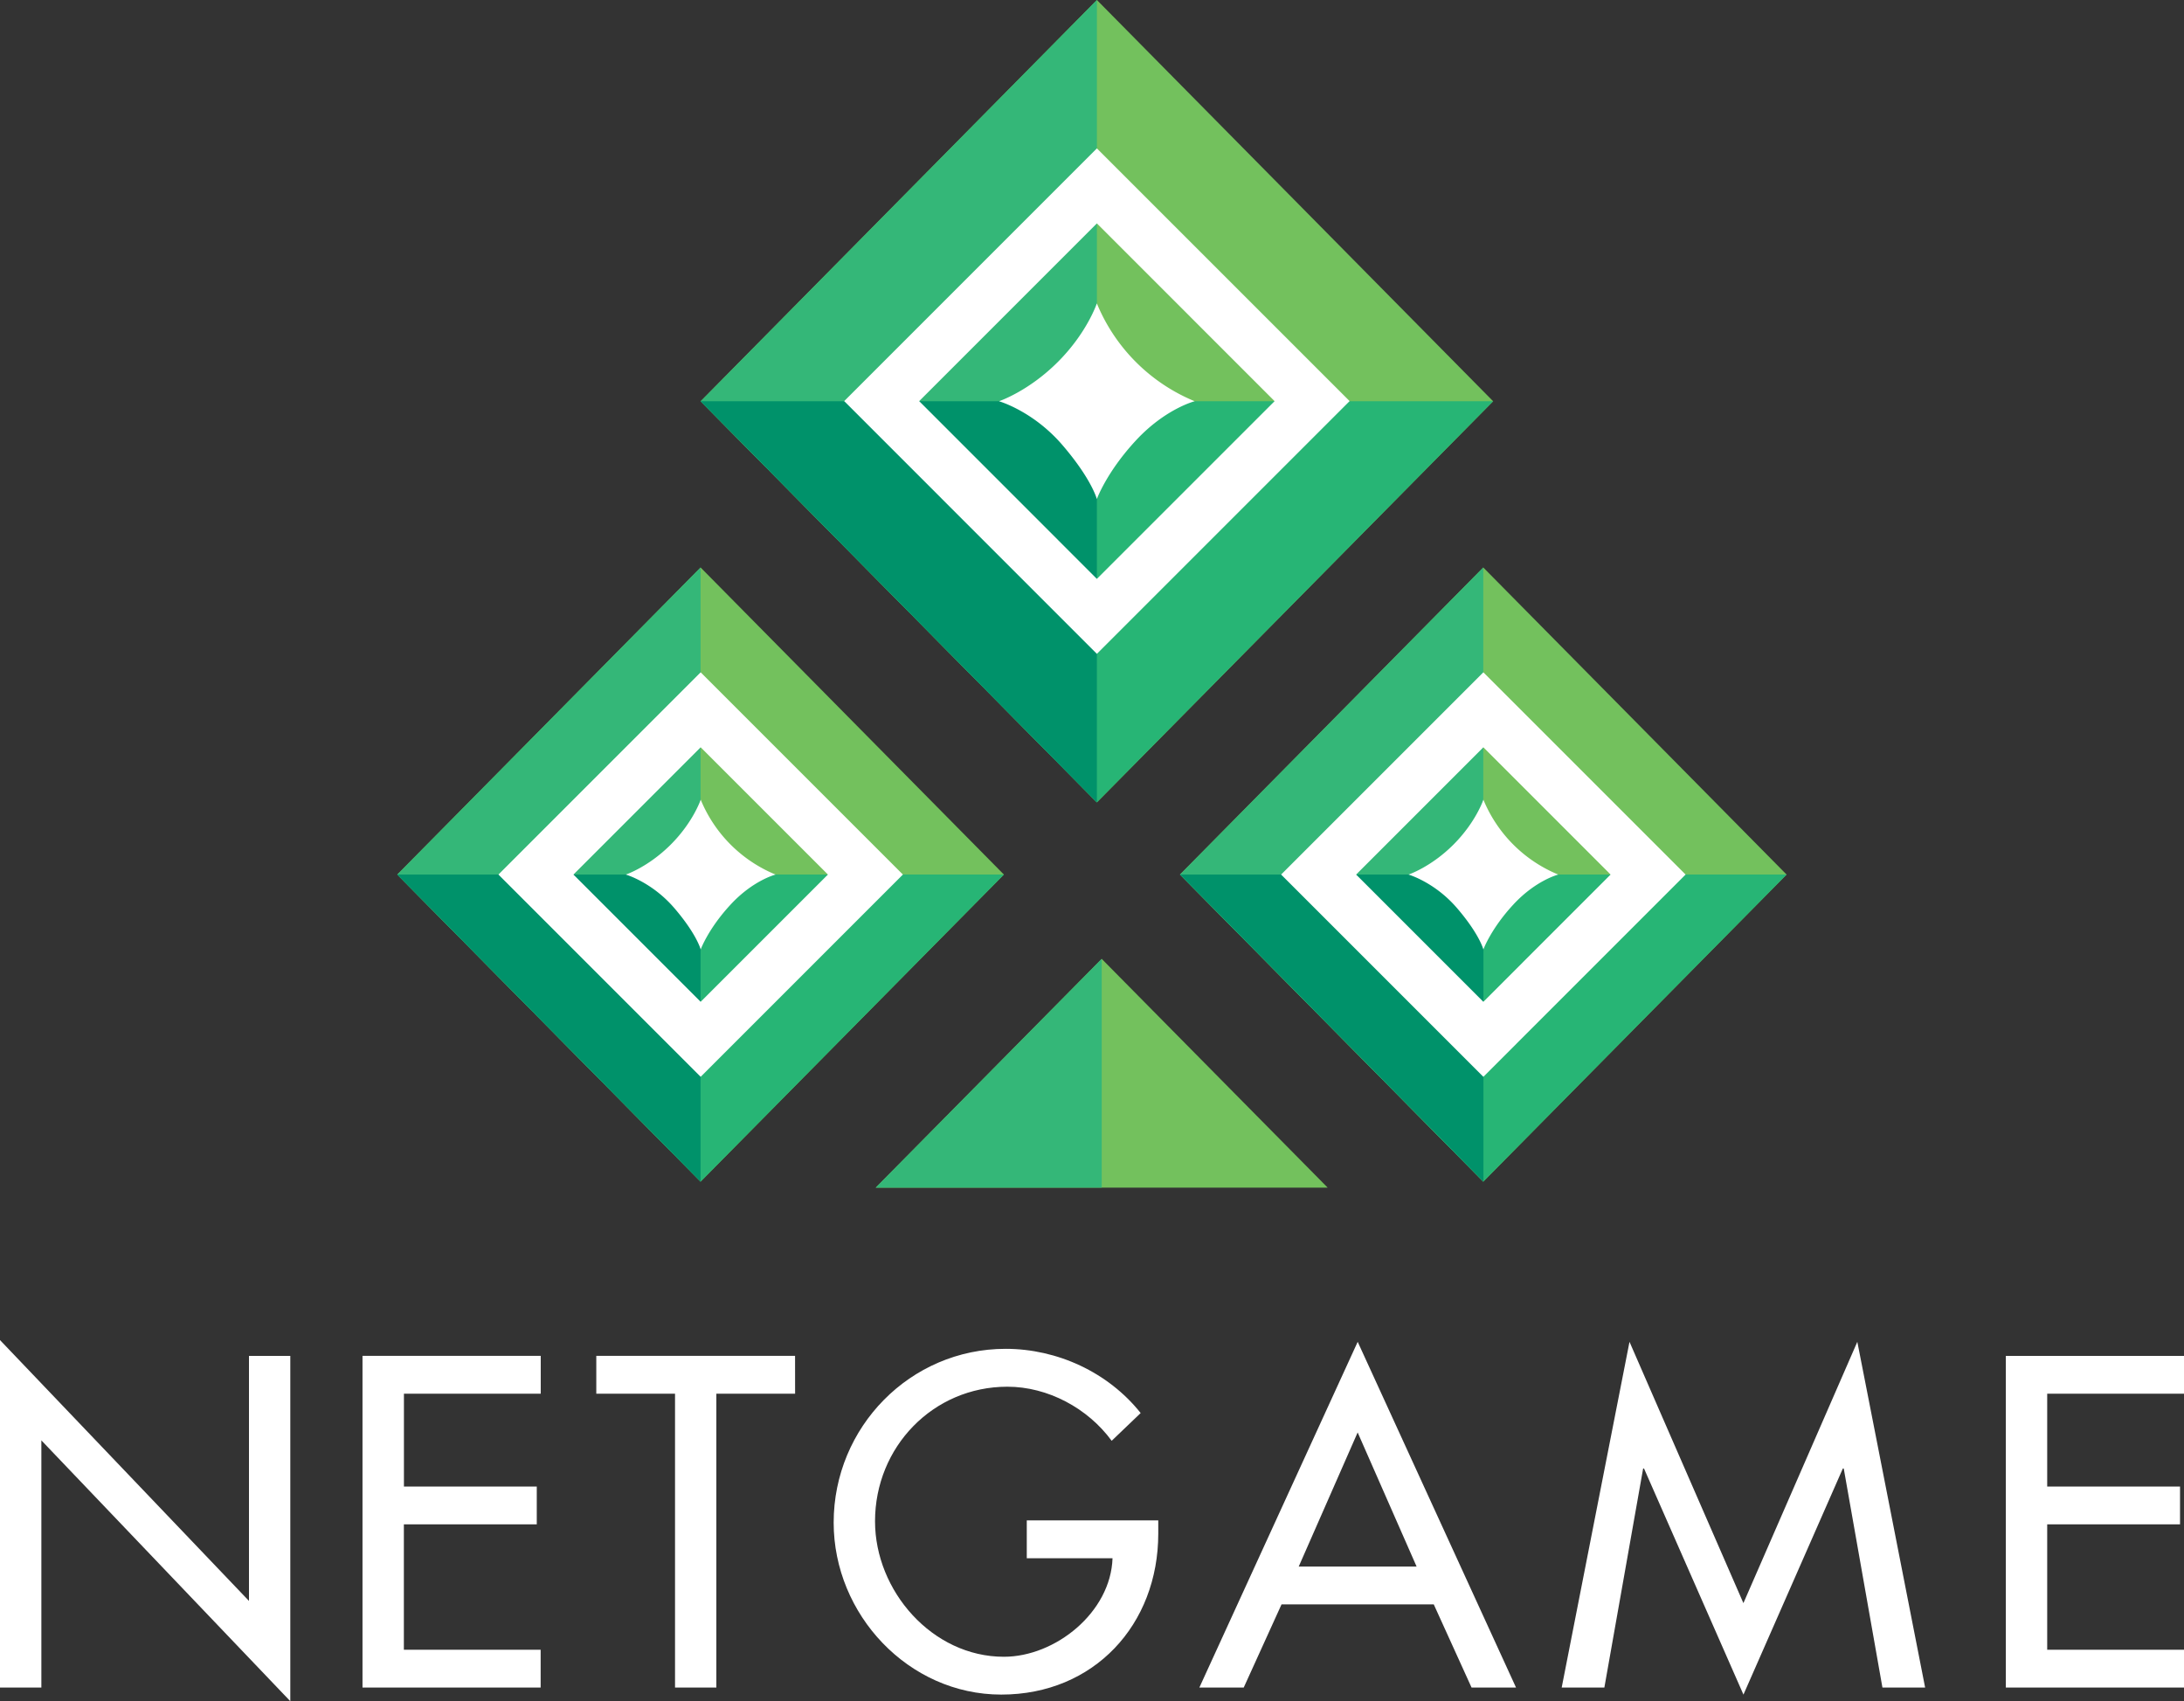
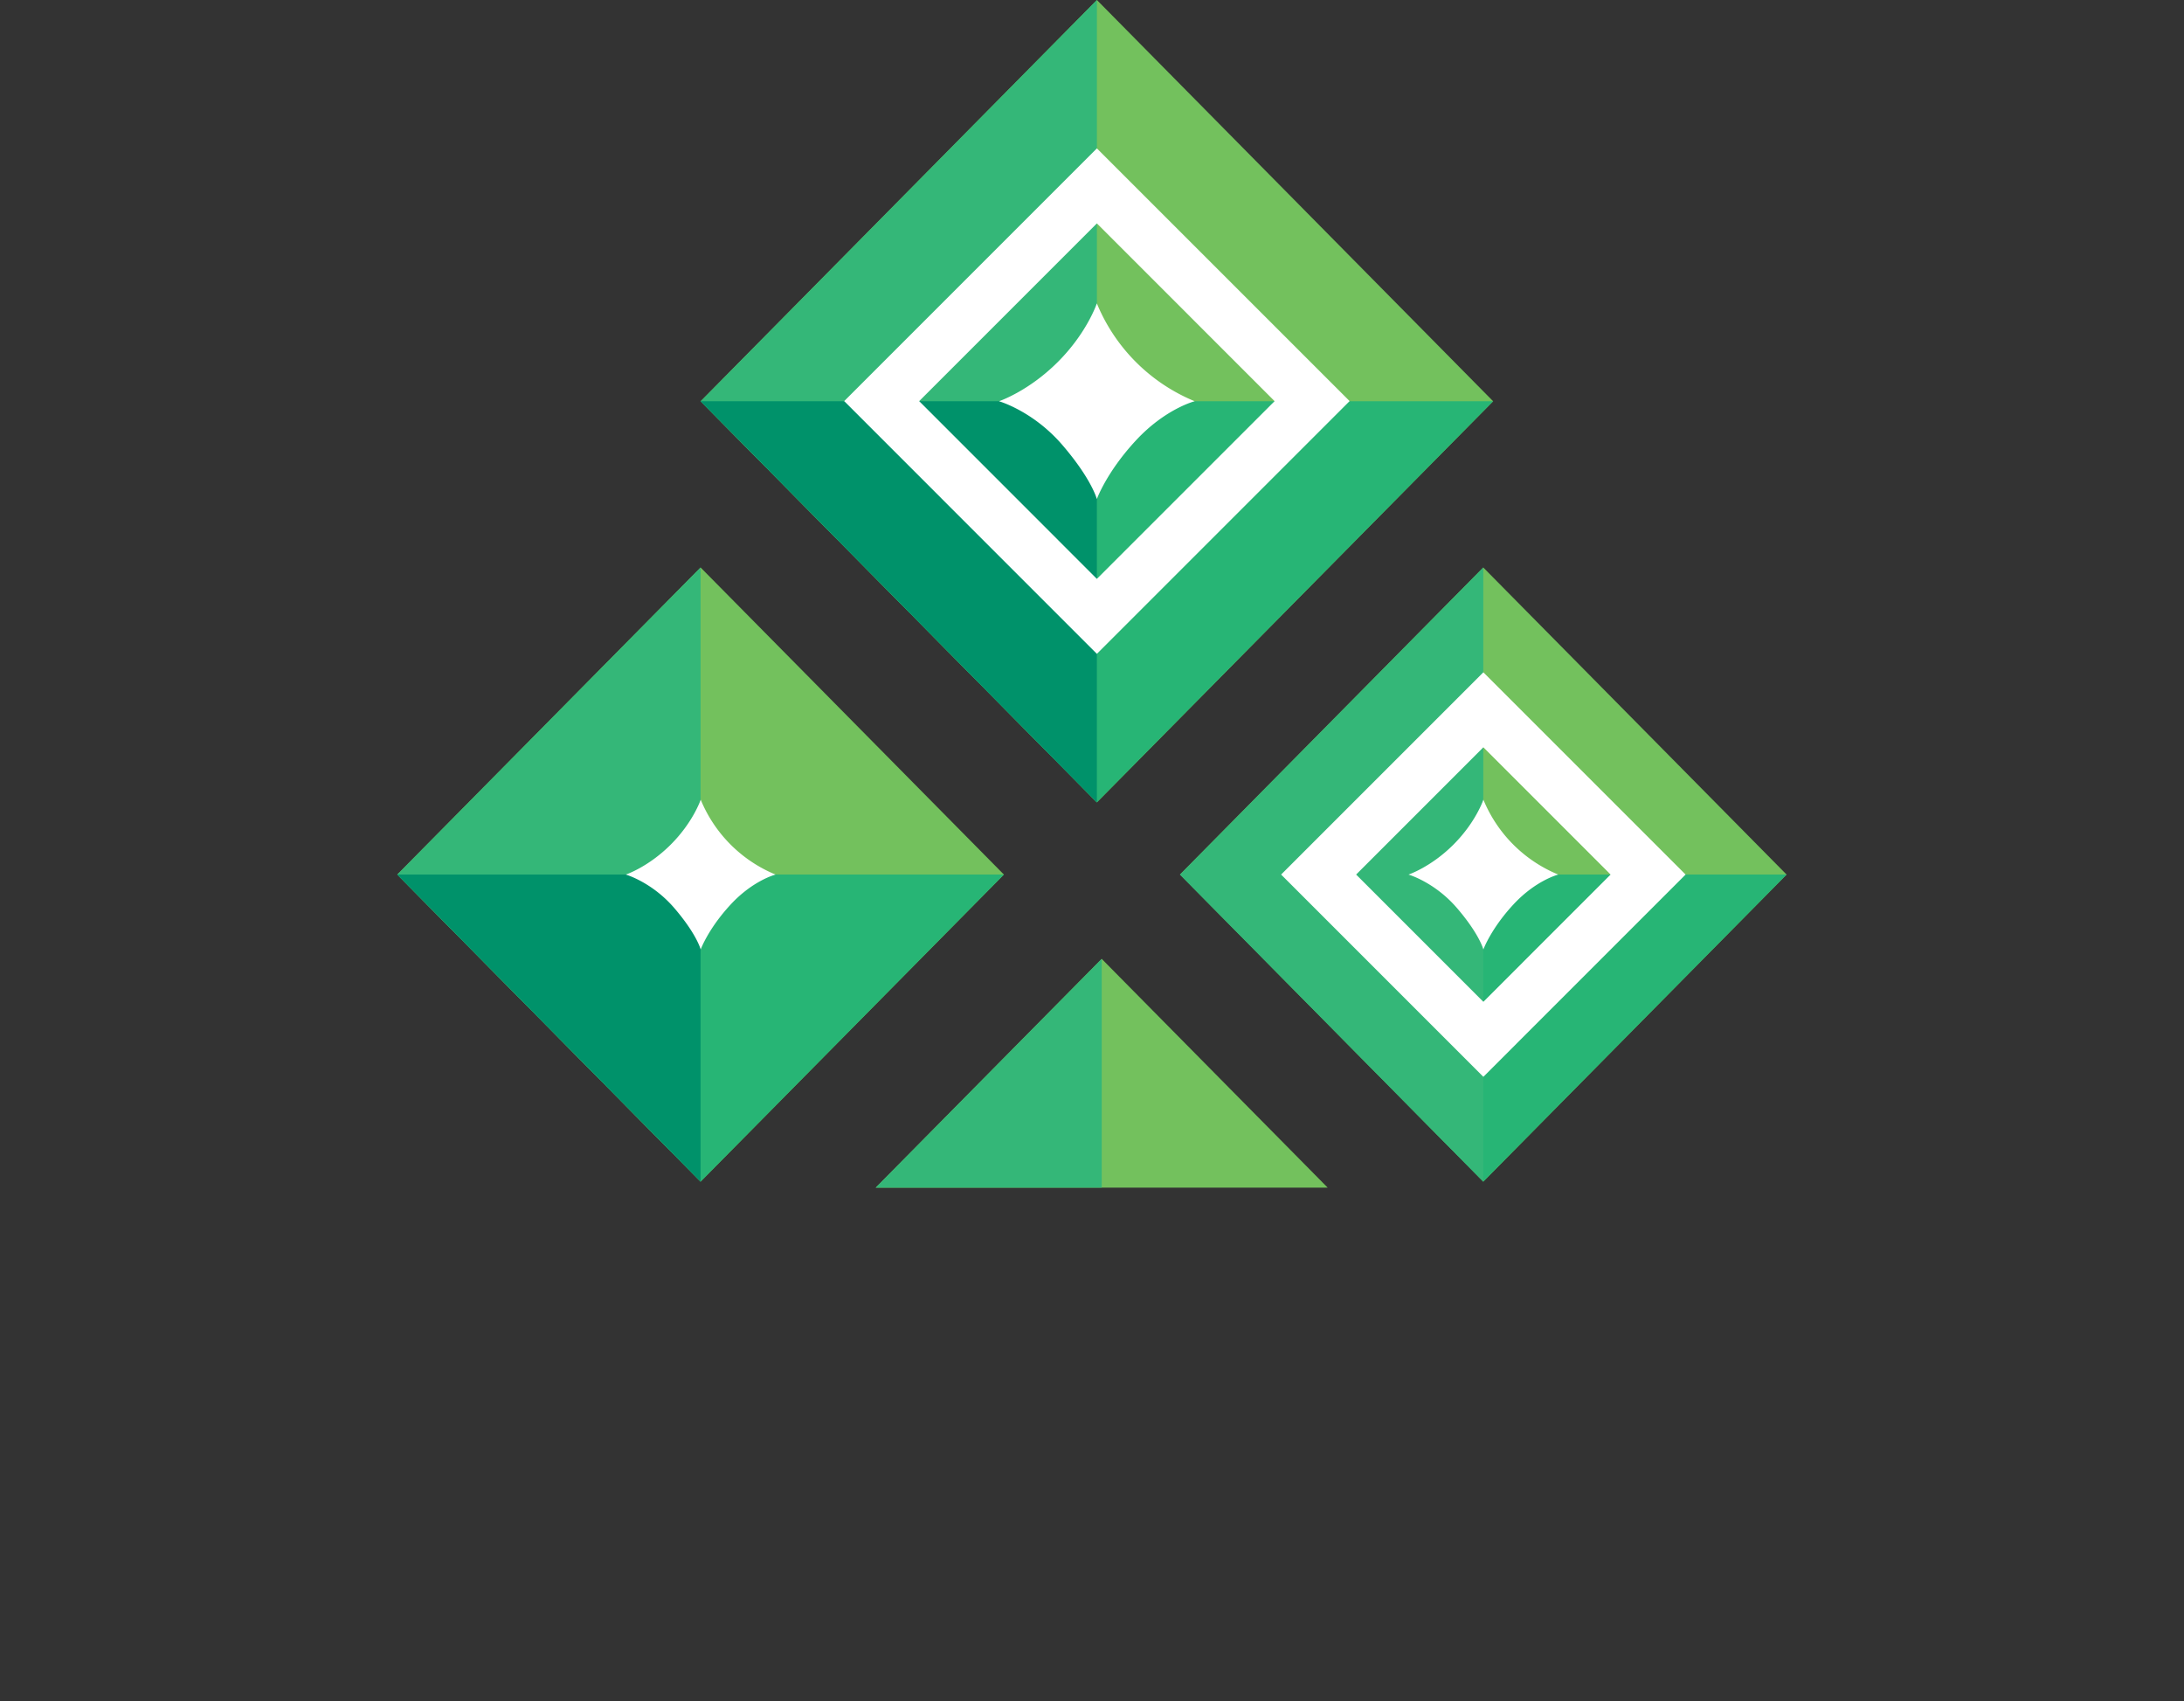
<svg xmlns="http://www.w3.org/2000/svg" width="102" height="79.447" fill="none">
  <rect width="100%" height="100%" fill="#333333" stroke="none" />
-   <path fill="#fff" d="M0 78.81h1.932V67.266l11.626 12.181V63.321h-1.93v11.443L0 62.582Zm16.93 0h8.32v-1.766h-6.388v-5.855h6.207v-1.767h-6.204v-4.334h6.389V63.32H16.93Zm20.204-13.722h-3.678V78.81h-1.93V65.088h-3.677V63.32h9.283zm10.82 5.916v1.767h4.005c-.083 2.527-2.67 4.601-5.074 4.601-3.349 0-6.018-3.081-6.018-6.327 0-3.471 2.71-6.285 6.182-6.285 1.89 0 3.76 1.007 4.87 2.526l1.354-1.296c-1.52-1.91-3.902-2.999-6.306-2.999-4.457 0-8.032 3.656-8.032 8.115 0 4.292 3.492 8.032 7.827 8.032 4.334 0 7.333-3.267 7.333-7.519v-.616zm20.773 7.806-1.766-3.886h-7.108l-1.767 3.886h-2.072l7.395-16.146 7.395 16.146zm-5.32-11.914-2.753 6.265h5.507Zm18.018 12.243 4.642-10.559h.042l1.807 10.23h1.994l-3.167-16.146-5.32 12.203-5.32-12.203-3.167 16.146h1.993l1.811-10.23h.041zM102 78.81h-8.321V63.321H102v1.767h-6.389v4.334h6.204v1.767h-6.204v5.855H102Z" />
  <path fill="#73c15d" d="m51.454 44.78 10.554 10.684h-21.11Z" />
  <path fill="#34b778" d="M51.454 44.78v10.684H40.898Z" />
  <path fill="#73c15d" d="m69.274 26.502 14.165 14.34-14.165 14.34-14.165-14.34Z" />
  <path fill="#27b575" d="M69.274 40.842H83.44l-14.165 14.34-14.165-14.34Z" />
  <path fill="#34b778" d="M69.274 26.502v28.68L55.11 40.842Z" />
-   <path fill="#00926a" d="M62.637 40.842h6.645v14.34l-14.165-14.34Z" />
  <path fill="#fff" d="M65.781 40.843s1.05-.35 2.099-1.399 1.399-2.098 1.399-2.098a6.43 6.43 0 0 0 3.497 3.497s-1.049.265-2.098 1.4c-1.05 1.133-1.4 2.098-1.4 2.098s-.174-.7-1.223-1.924c-1.048-1.224-2.274-1.574-2.274-1.574" />
  <path fill="#fff" d="m69.278 31.397 9.445 9.445-9.445 9.446-9.446-9.446zm0 3.502-5.943 5.943 5.943 5.943 5.942-5.943z" />
  <path fill="#73c15d" d="m32.72 26.502 14.165 14.34-14.165 14.34-14.165-14.34Z" />
  <path fill="#27b575" d="M32.72 40.842h14.165L32.72 55.182l-14.165-14.34Z" />
  <path fill="#34b778" d="M32.72 26.502v28.68l-14.165-14.34Z" />
  <path fill="#00926a" d="M26.074 40.842h6.645v14.34l-14.164-14.34Z" />
  <path fill="#fff" d="M29.227 40.843s1.049-.35 2.098-1.399c1.05-1.049 1.4-2.098 1.4-2.098a6.43 6.43 0 0 0 3.497 3.497s-1.05.265-2.099 1.4c-1.05 1.133-1.399 2.098-1.399 2.098s-.175-.7-1.223-1.924-2.274-1.574-2.274-1.574" />
-   <path fill="#fff" d="m32.723 31.397 9.445 9.445-9.445 9.446-9.446-9.446zm0 3.502-5.943 5.943 5.943 5.943 5.943-5.943z" />
  <path fill="#73c15d" d="m51.229 0 18.506 18.739-18.506 18.73-18.506-18.73Z" />
  <path fill="#27b575" d="M51.229 18.738h18.506l-18.506 18.73-18.506-18.73Z" />
  <path fill="#34b778" d="M51.229 0v37.469l-18.506-18.73Z" />
  <path fill="#00926a" d="M42.547 18.738h8.682v18.734L32.723 18.738Z" />
  <path fill="#fff" d="M46.656 18.738s1.368-.457 2.742-1.828c1.375-1.371 1.828-2.742 1.828-2.742a8.4 8.4 0 0 0 4.57 4.57s-1.367.346-2.742 1.827-1.828 2.742-1.828 2.742-.229-.914-1.599-2.513c-1.37-1.6-2.97-2.056-2.97-2.056" />
  <path fill="#fff" d="m51.228 6.93 11.803 11.802-11.803 11.803-11.802-11.803Zm0 3.503-8.3 8.3 8.3 8.301 8.3-8.3z" />
</svg>